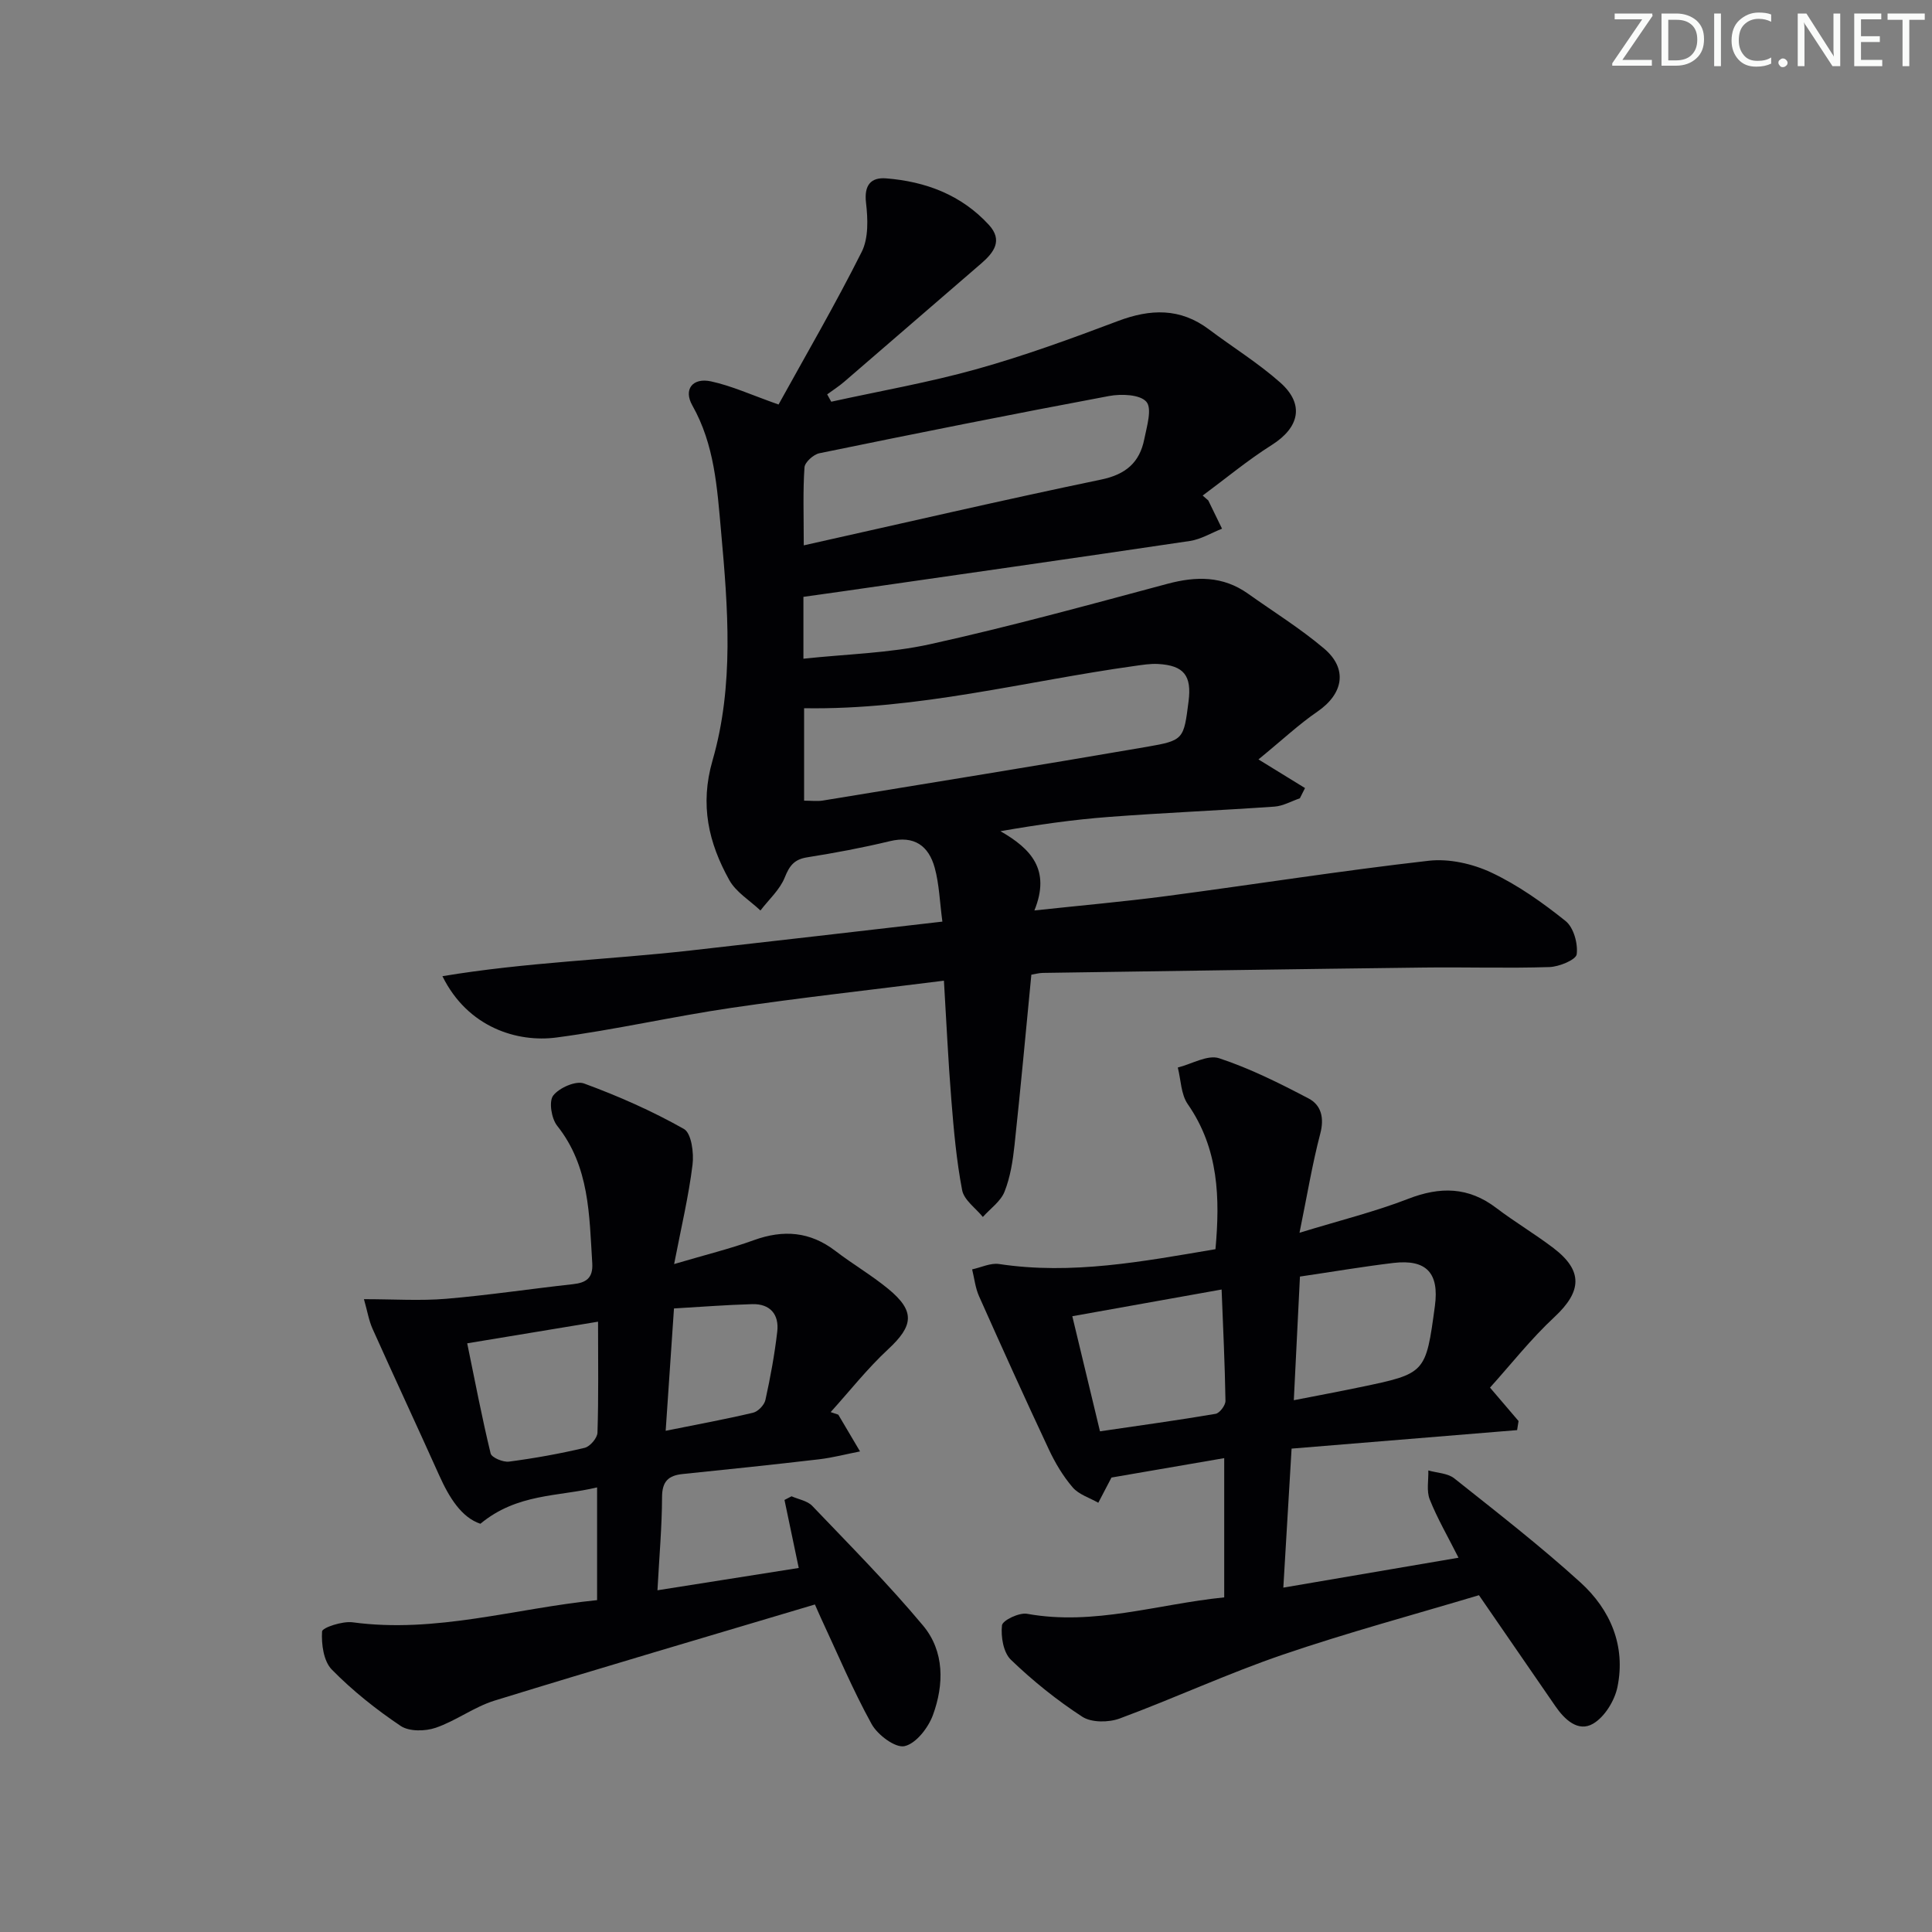
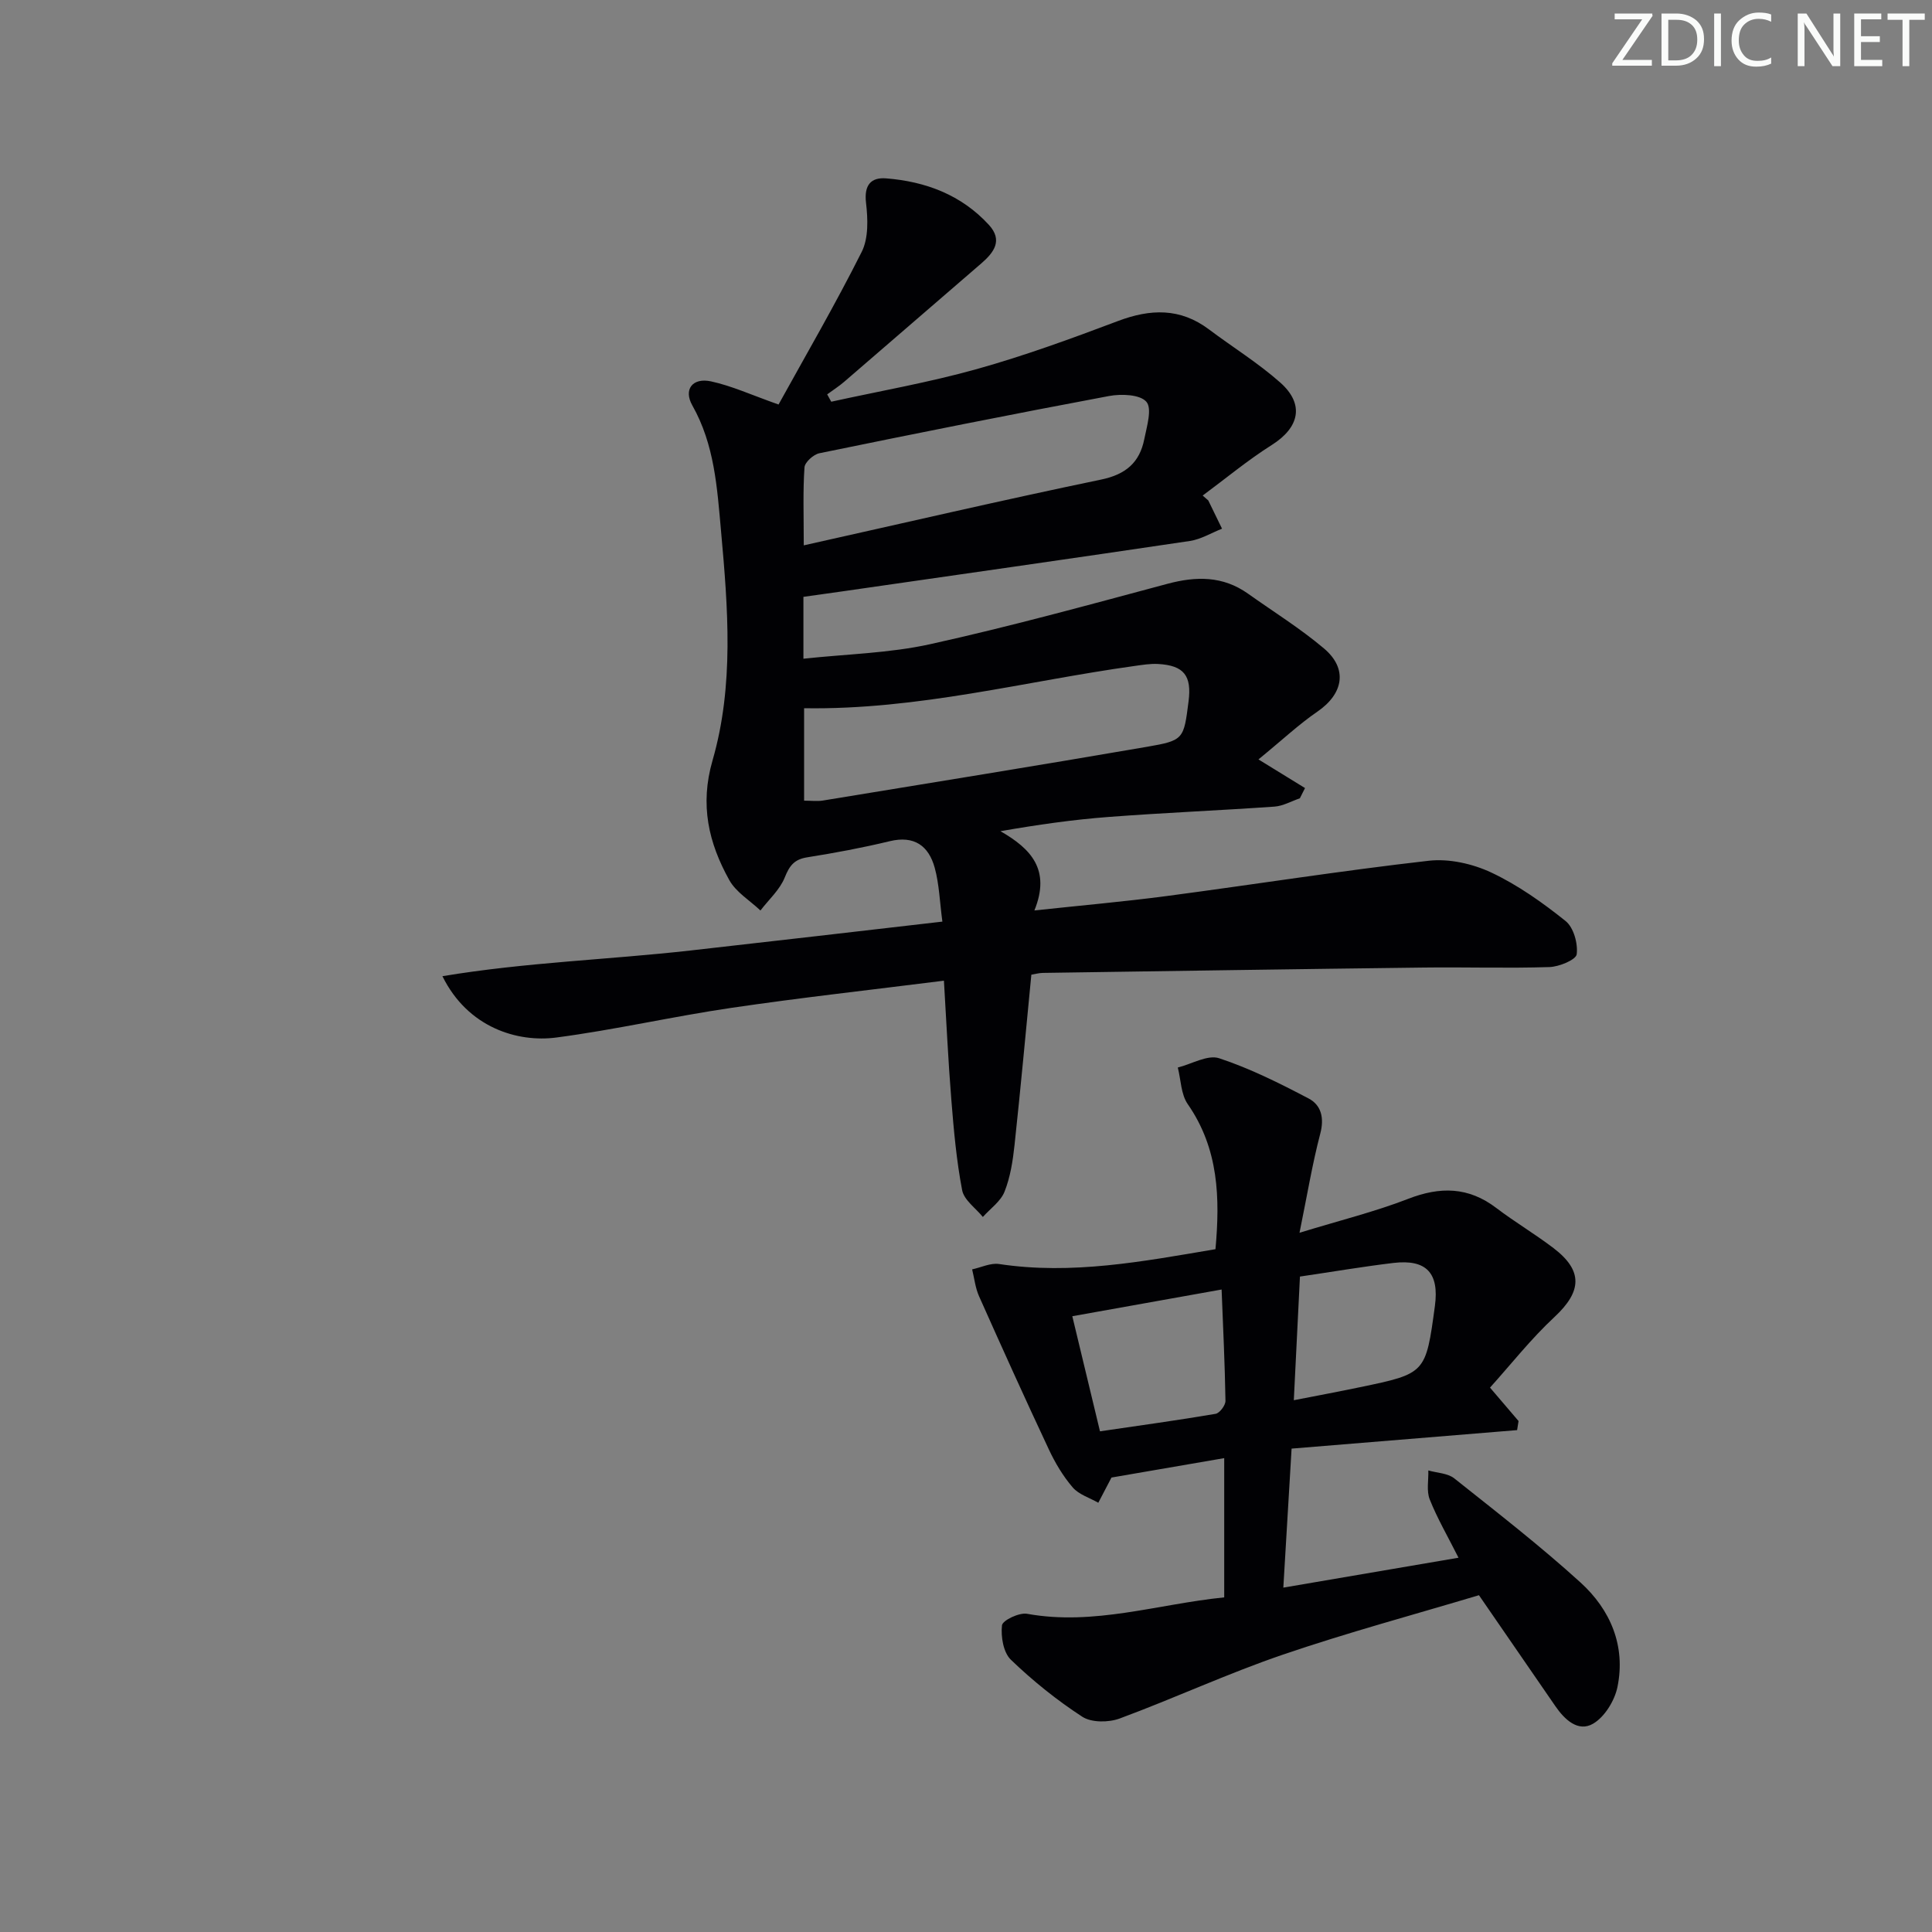
<svg xmlns="http://www.w3.org/2000/svg" enable-background="new 0 0 400 400" viewBox="0 0 400 400">
  <rect x="0" y="0" width="400" height="400" fill="#808080" stroke="none" />
  <g fill="#fafbfa">
    <path d="m342.2 3.2-6.3 9.2h6.1v1.2h-8.2v-.5l6.2-9.1h-5.7v-1.2h7.8v.4z" />
    <path d="m344 13.7v-10.9h3.1c1.6 0 3 .5 4.1 1.4 1.1 1 1.6 2.2 1.6 3.9s-.5 3-1.6 4-2.5 1.5-4.2 1.5h-3zm1.4-9.6v8.4h1.6c1.4 0 2.5-.4 3.2-1.1.8-.8 1.2-1.8 1.2-3.2s-.4-2.4-1.2-3.1-1.8-1-3.1-1z" />
    <path d="m356.3 2.8v10.9h-1.4v-10.9z" />
    <path d="m366.6 13.2c-.8.4-1.8.6-3 .6-1.6 0-2.8-.5-3.7-1.5s-1.4-2.3-1.4-3.9c0-1.7.5-3.2 1.6-4.2s2.4-1.6 4-1.6c1 0 1.9.1 2.6.4v1.5c-.8-.4-1.6-.6-2.6-.6-1.2 0-2.2.4-3 1.2s-1.1 1.9-1.1 3.3c0 1.3.4 2.3 1.1 3.1s1.6 1.1 2.8 1.1c1.1 0 2-.2 2.8-.7v1.3z" />
-     <path d="m368.2 13c0-.3.1-.5.3-.6.2-.2.4-.3.6-.3.3 0 .5.1.7.3s.3.4.3.6-.1.5-.3.6c-.2.2-.4.3-.7.3s-.5-.1-.6-.3c-.2-.2-.3-.4-.3-.6z" />
    <path d="m381.1 13.7h-1.7l-5.5-8.4c-.2-.2-.3-.5-.4-.7 0 .2.1.8.1 1.5v7.6h-1.4v-10.9h1.8l5.3 8.3c.3.4.4.6.4.8 0-.3-.1-.8-.1-1.6v-7.5h1.4v10.9z" />
    <path d="m389.7 13.7h-5.8v-10.9h5.6v1.2h-4.2v3.5h3.9v1.2h-3.9v3.7h4.4z" />
    <path d="m398.4 4.1h-3.1v9.6h-1.4v-9.6h-3.1v-1.3h7.7v1.3z" />
  </g>
  <path d="m250.16 103.61c.95 1.95 1.9 3.9 2.85 5.85-2.21.87-4.35 2.19-6.64 2.54-24.12 3.59-48.27 7.02-72.41 10.5-2.44.35-4.88.69-7.62 1.07v12.81c8.96-.97 17.79-1.14 26.25-3.01 16.49-3.64 32.8-8.13 49.12-12.5 5.95-1.59 11.47-1.65 16.66 2.03 5.28 3.75 10.81 7.19 15.74 11.35 4.99 4.21 4.03 9.39-1.35 13.08-3.79 2.59-7.17 5.78-12.21 9.9 3.75 2.31 6.7 4.12 9.64 5.93-.36.71-.71 1.41-1.07 2.12-1.74.59-3.46 1.59-5.24 1.72-11.44.8-22.91 1.27-34.34 2.14-7.39.56-14.74 1.61-22.41 2.95 6.3 3.61 10.46 7.96 7.03 16.41 9.73-1.05 18.56-1.82 27.35-2.98 18.11-2.39 36.15-5.25 54.29-7.31 4.21-.48 9.08.62 12.96 2.44 5.5 2.59 10.61 6.22 15.38 10.04 1.66 1.33 2.58 4.65 2.3 6.88-.14 1.14-3.64 2.59-5.65 2.65-8.65.28-17.32-.01-25.98.1-26.3.32-52.6.72-78.9 1.11-.81.01-1.62.25-2.38.37-1.15 11.86-2.22 23.56-3.48 35.25-.35 3.27-.87 6.65-2.07 9.67-.8 2.02-2.95 3.51-4.49 5.24-1.49-1.84-3.9-3.5-4.29-5.55-1.18-6.17-1.74-12.48-2.24-18.76-.65-8.06-1.02-16.14-1.53-24.61-15.06 1.9-29.55 3.5-43.96 5.62-12.14 1.78-24.14 4.55-36.3 6.15-7.98 1.05-18.3-2.01-23.57-12.7 17.26-2.88 34.4-3.41 51.36-5.32 17.13-1.92 34.25-3.92 52.15-5.98-.55-4.08-.65-7.73-1.59-11.16-1.25-4.52-4.22-6.72-9.31-5.49-5.64 1.36-11.36 2.43-17.09 3.34-2.68.42-3.67 1.73-4.65 4.18-1.02 2.54-3.3 4.57-5.03 6.83-2.19-2.08-5.05-3.78-6.45-6.3-4.28-7.7-6.13-15.54-3.47-24.76 4.49-15.53 3.2-31.57 1.76-47.53-.81-8.98-1.34-17.83-5.94-25.98-1.88-3.33.06-5.8 3.87-4.98 4.3.93 8.39 2.82 13.98 4.79 5.6-10.14 11.75-20.71 17.22-31.61 1.43-2.85 1.28-6.82.89-10.16-.43-3.69 1.04-5.3 4.18-5.05 8.17.65 15.57 3.42 21.26 9.63 2.94 3.21 1.05 5.71-1.6 8-9.46 8.14-18.87 16.32-28.33 24.46-1.11.96-2.37 1.76-3.55 2.63.28.51.56 1.01.84 1.52 10.06-2.21 20.25-3.99 30.15-6.76 9.89-2.77 19.58-6.31 29.2-9.94 6.72-2.54 12.89-2.75 18.84 1.72 4.91 3.69 10.19 6.95 14.77 11.01 5.08 4.5 3.97 9.31-1.74 12.92-4.99 3.15-9.56 6.96-14.32 10.48.39.35.78.68 1.16 1.01zm-83.68 43.02v19.14c1.54 0 2.72.16 3.85-.02 22.38-3.67 44.77-7.28 67.12-11.13 7.67-1.32 7.63-1.59 8.63-9.43.68-5.32-.98-7.42-6.3-7.72-1.63-.09-3.3.19-4.94.42-22.56 3.14-44.76 9.12-68.36 8.74zm-.07-33.72c20.85-4.65 41.16-9.38 61.57-13.62 5.12-1.06 7.97-3.55 8.93-8.36.52-2.61 1.66-6.32.44-7.74-1.31-1.53-5.2-1.67-7.73-1.2-20.03 3.75-40.02 7.75-59.98 11.85-1.22.25-3.01 1.86-3.08 2.93-.34 4.91-.15 9.86-.15 16.14z" fill="#010104" />
  <path d="m308.49 287.29c2.58 3.02 4.25 4.97 5.91 6.92-.1.63-.2 1.25-.3 1.88-15.35 1.26-30.71 2.52-46.69 3.83-.57 9.59-1.12 18.76-1.71 28.78 12.37-2.11 23.9-4.08 36.27-6.19-2.25-4.46-4.4-8.15-5.96-12.07-.7-1.76-.23-3.98-.29-6 1.81.52 4.01.56 5.37 1.64 8.84 7.03 17.79 13.97 26.14 21.56 6.18 5.62 9.39 13.11 7.65 21.62-.58 2.84-2.66 6.23-5.06 7.62-3.09 1.79-5.89-.86-7.8-3.64-5.27-7.65-10.54-15.3-15.82-22.97-13.44 4.03-27.2 7.73-40.66 12.33-11.41 3.9-22.41 9.01-33.73 13.2-2.28.84-5.82.87-7.72-.36-5.28-3.43-10.26-7.44-14.8-11.81-1.56-1.5-2.1-4.79-1.84-7.12.12-1.04 3.57-2.69 5.2-2.39 13.86 2.51 27.02-2.01 40.81-3.4 0-9.43 0-18.68 0-28.83-8.02 1.38-15.89 2.73-23.34 4.02-1 1.91-1.86 3.57-2.73 5.22-1.8-1.03-4.03-1.7-5.3-3.18-2.01-2.34-3.65-5.1-4.96-7.91-4.93-10.5-9.71-21.08-14.43-31.67-.77-1.72-.97-3.7-1.43-5.56 1.86-.4 3.81-1.37 5.57-1.11 15.07 2.28 29.75-.52 44.81-3.07.95-10.56.7-20.76-5.74-30.03-1.41-2.03-1.41-5.03-2.06-7.58 2.88-.72 6.18-2.71 8.57-1.92 6.39 2.11 12.51 5.18 18.5 8.32 2.64 1.38 3.29 4.04 2.42 7.32-1.63 6.2-2.67 12.55-4.29 20.49 8.49-2.6 15.66-4.37 22.49-7.02 6.62-2.57 12.47-2.51 18.24 1.88 3.84 2.92 8.02 5.39 11.85 8.31 6.17 4.7 5.87 8.98.23 14.25-4.88 4.53-9.05 9.85-13.37 14.64zm-80.75 9.05c8.29-1.22 16.13-2.29 23.93-3.62.84-.14 2.06-1.76 2.05-2.68-.12-7.58-.49-15.16-.8-23.06-10.55 1.89-20.44 3.66-30.91 5.53 1.9 7.91 3.74 15.55 5.73 23.83zm41.4-32.04c-.43 8.72-.84 16.97-1.27 25.6 5.01-.98 9.37-1.79 13.72-2.7 13.6-2.83 13.6-2.84 15.49-16.81.92-6.83-1.76-9.72-8.6-8.91-6.27.75-12.48 1.81-19.34 2.82z" fill="#010104" />
-   <path d="m139.57 261.71c6.45-1.91 11.58-3.16 16.51-4.95 6.12-2.21 11.63-1.79 16.88 2.23 3.56 2.73 7.47 5.01 10.93 7.85 5.62 4.62 5.26 7.62-.02 12.52-4.29 3.98-7.95 8.64-11.89 13 .53.18 1.05.35 1.58.53 1.5 2.54 3 5.08 4.5 7.61-2.82.55-5.61 1.29-8.46 1.63-9.41 1.1-18.83 2.09-28.25 3.05-2.96.3-4.27 1.52-4.28 4.77-.02 6.12-.57 12.23-.95 19.3 9.95-1.57 19.49-3.08 29.25-4.62-1.02-4.86-1.98-9.47-2.95-14.08.49-.25.97-.5 1.46-.76 1.45.64 3.27.93 4.28 1.98 7.78 8.15 15.74 16.16 22.95 24.79 4.45 5.33 4.36 12.21 2.04 18.53-.97 2.64-3.5 5.9-5.87 6.43-1.9.43-5.58-2.32-6.82-4.57-3.92-7.11-7.08-14.64-10.52-22.01-.41-.88-.79-1.79-1.22-2.75-22.25 6.64-44.33 13.12-66.32 19.9-4.24 1.31-7.99 4.19-12.2 5.63-2.17.74-5.48.8-7.24-.38-5.09-3.42-9.97-7.3-14.26-11.67-1.71-1.74-2.18-5.26-2.02-7.9.05-.79 4.22-2.17 6.32-1.89 17.21 2.33 33.6-2.87 50.62-4.59 0-7.9 0-15.3 0-23.34-8.01 1.93-16.53 1.2-24.16 7.53-3.91-1.31-6.45-5.4-8.53-10.03-4.55-10.13-9.25-20.19-13.79-30.32-.78-1.73-1.08-3.67-1.79-6.15 6.2 0 11.65.37 17.03-.08 8.76-.74 17.47-2.06 26.22-3.02 2.76-.3 4.21-1.26 4.02-4.36-.63-9.95-.53-19.98-7.27-28.45-1.18-1.48-1.75-5.02-.82-6.24 1.23-1.61 4.69-3.13 6.38-2.51 7.11 2.61 14.11 5.7 20.69 9.42 1.55.87 2.09 4.97 1.78 7.41-.8 6.52-2.33 12.92-3.81 20.56zm-42.84 16.41c1.64 7.98 3.06 15.43 4.85 22.8.21.86 2.59 1.86 3.82 1.69 5.25-.69 10.49-1.63 15.64-2.85 1.11-.26 2.62-2.02 2.66-3.14.24-7.41.12-14.83.12-22.98-9.78 1.62-18.04 2.99-27.09 4.48zm41.09 18.11c6.54-1.32 12.35-2.38 18.09-3.74 1.03-.24 2.33-1.59 2.56-2.64 1.03-4.67 1.9-9.39 2.45-14.14.42-3.57-1.47-5.81-5.2-5.7-5.34.15-10.67.57-16.18.89-.6 8.86-1.13 16.74-1.72 25.33z" fill="#010104" />
</svg>